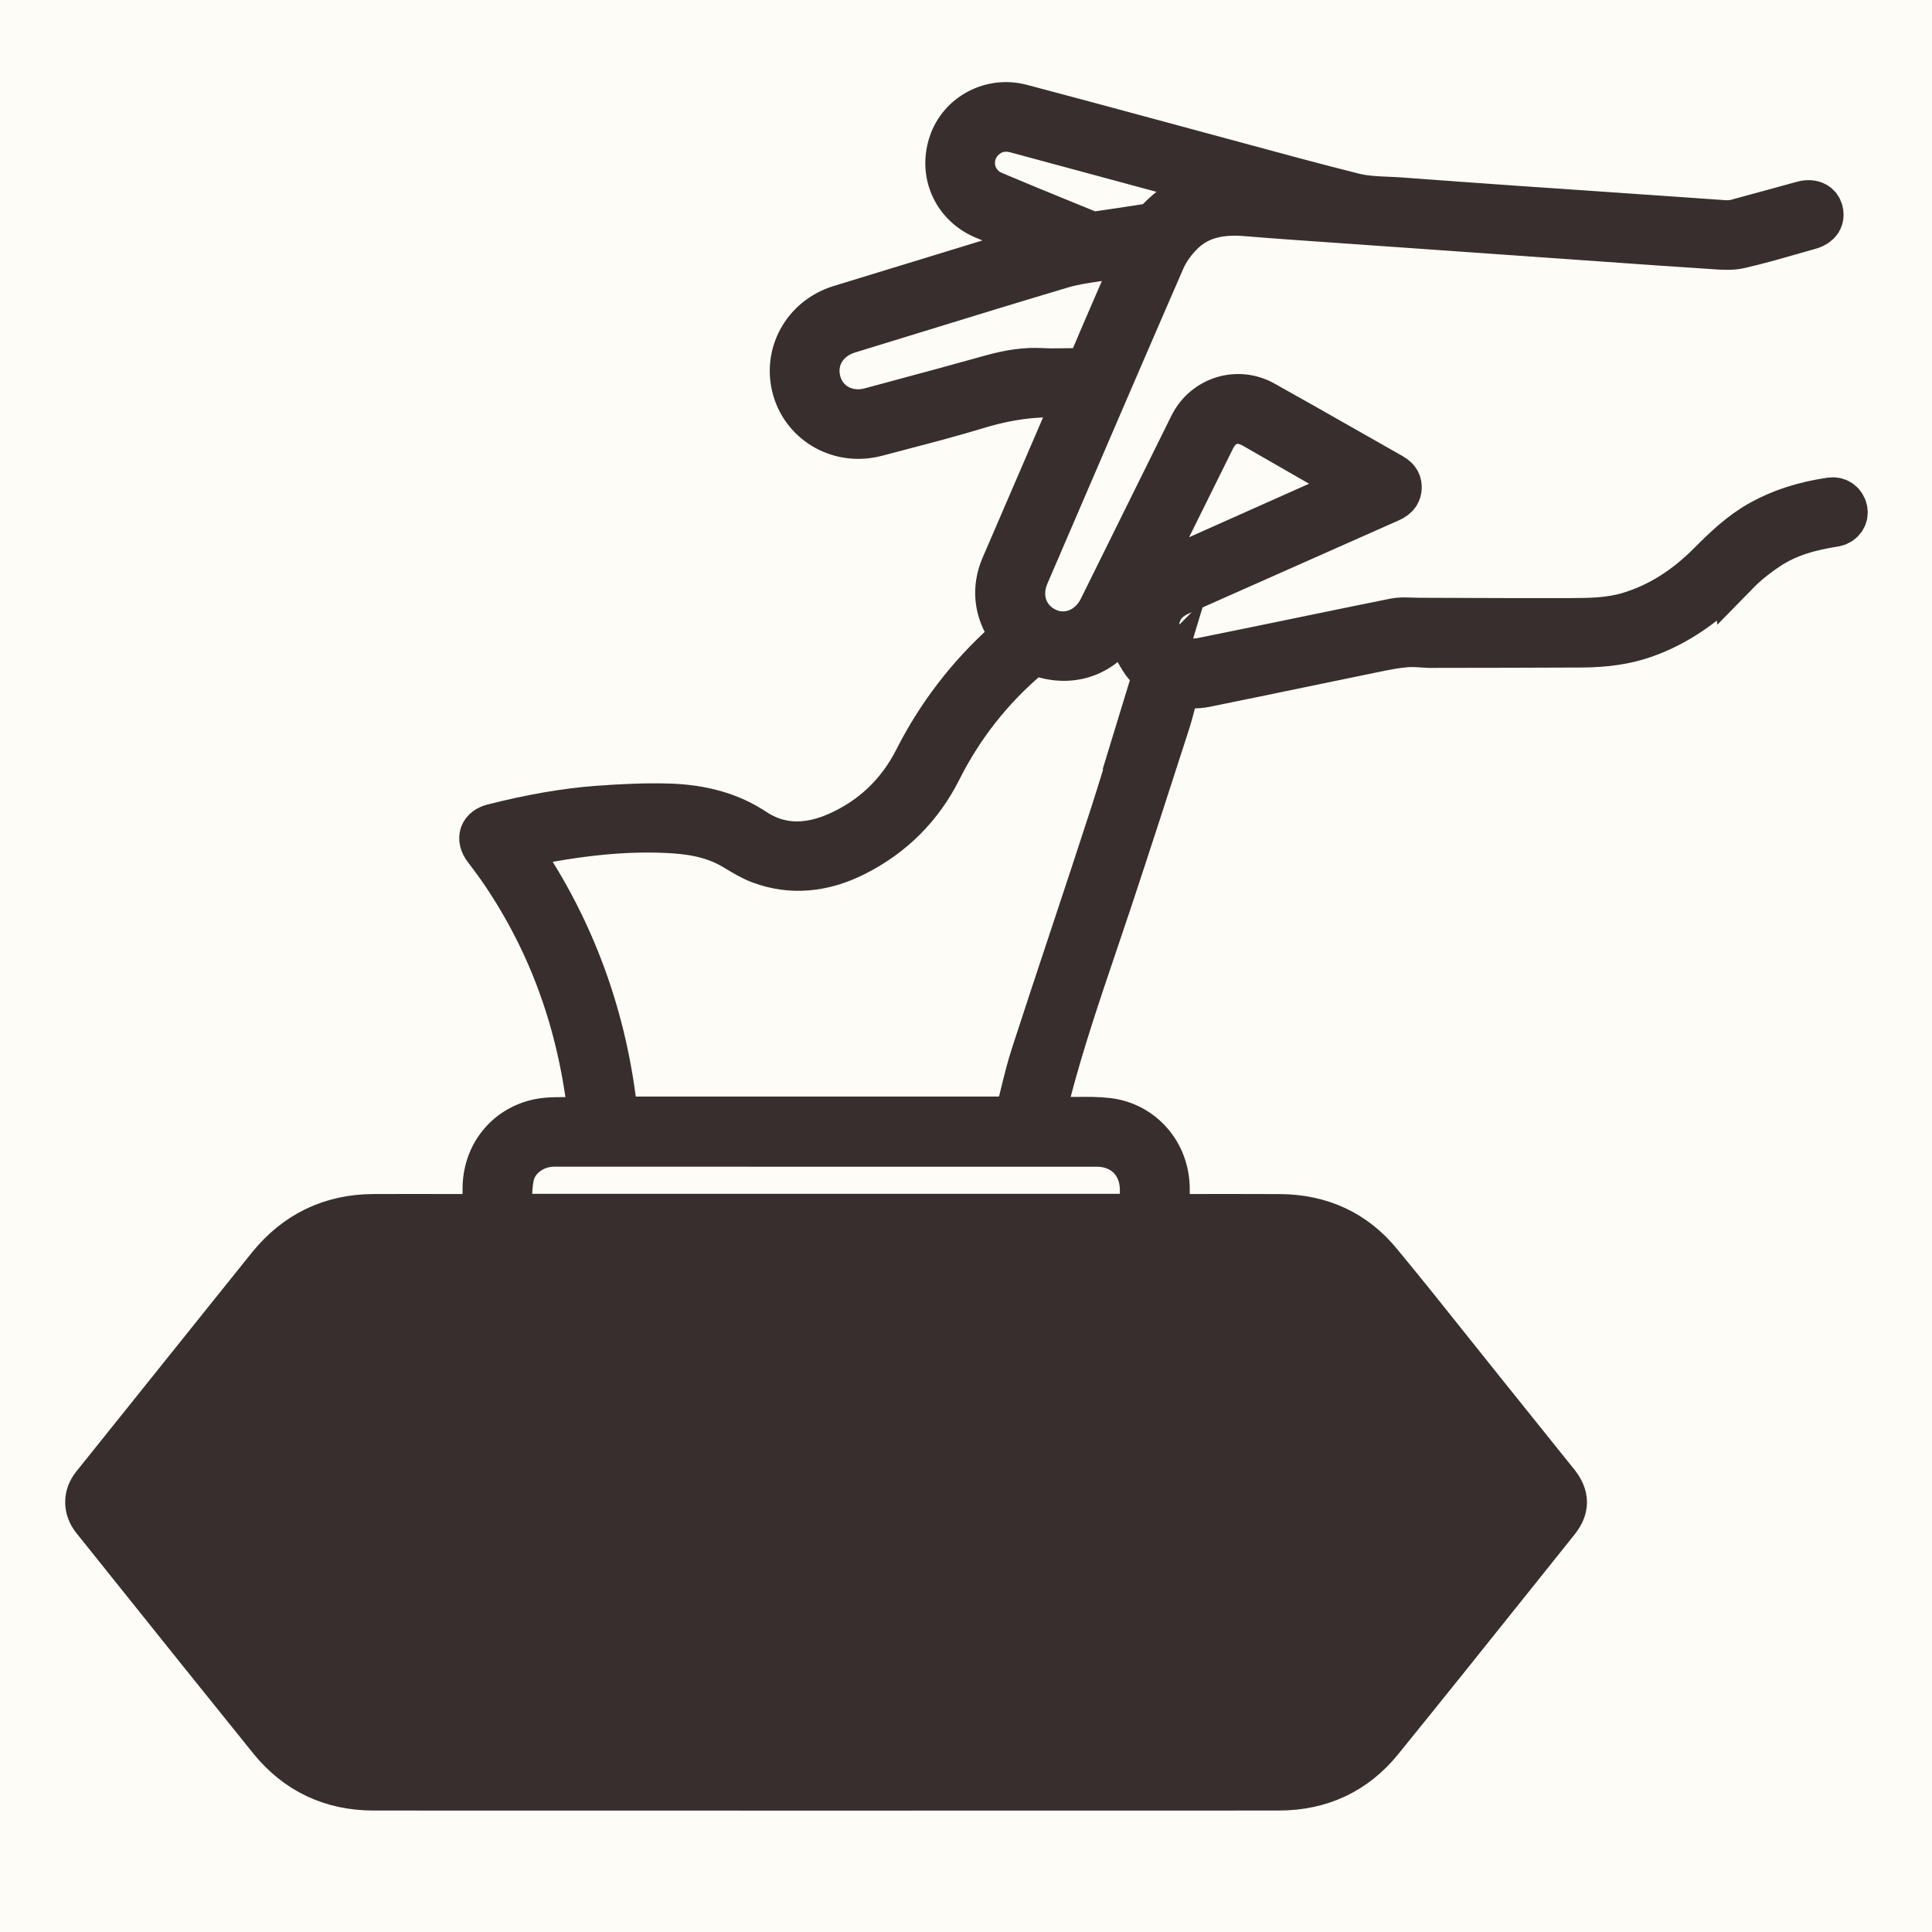
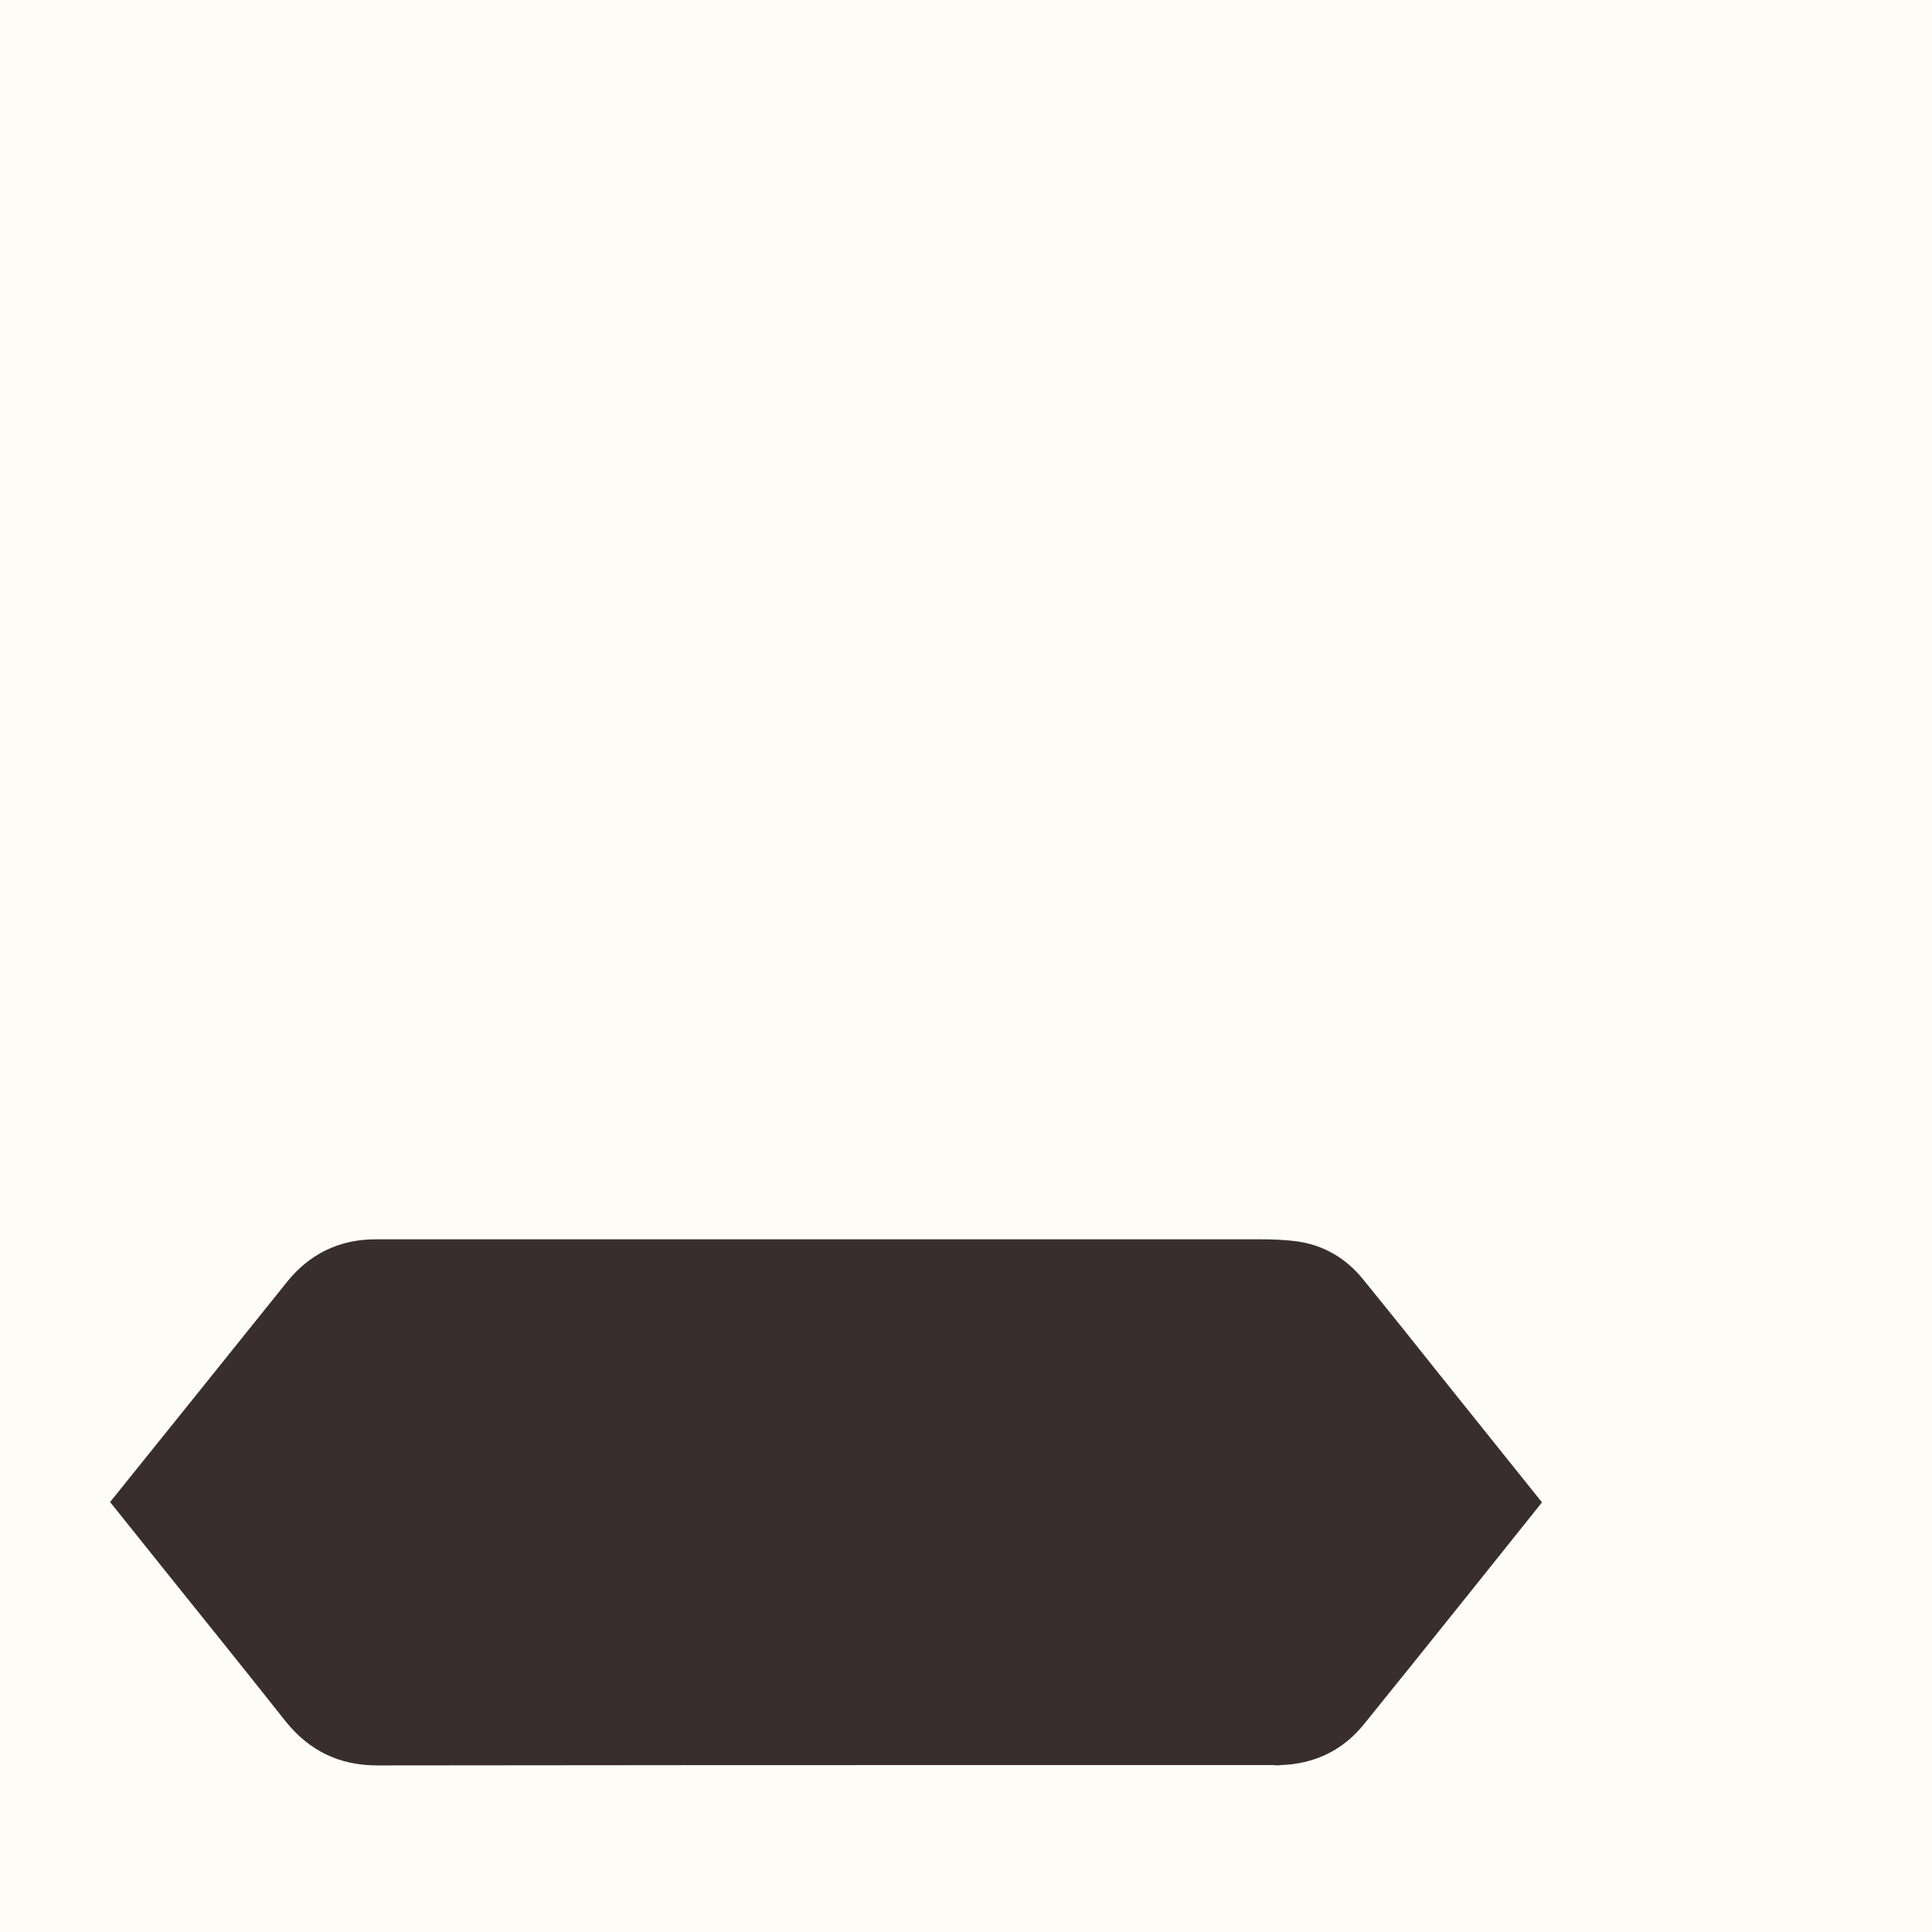
<svg xmlns="http://www.w3.org/2000/svg" id="Icon" width="1000" height="1000" viewBox="0 0 1000 1000">
  <defs>
    <style>
      .cls-1, .cls-2 {
        fill: #372e2d;
      }

      .cls-2 {
        stroke: #372e2d;
        stroke-miterlimit: 10;
        stroke-width: 25px;
      }

      .cls-3 {
        fill: #fdfcf7;
      }
    </style>
  </defs>
  <rect class="cls-3" width="1000" height="1000" />
  <g>
-     <path class="cls-2" d="M898.48,295.65c4.3-4.4,9.48-8.62,15.85-12.89,11.4-7.66,24.17-10.5,35.16-12.25,1.55-.26,2.89-1.07,3.78-2.31.81-1.13,1.14-2.47.91-3.75-.56-3.26-3.15-5.26-6.35-4.85-13.87,2.02-25.69,5.84-36.14,11.68-10.08,5.65-18.25,13.5-25.75,21.06-13.09,13.18-26.96,21.85-42.44,26.53-10.22,3.1-20.65,3.15-30.73,3.2h-.97c-17.49.07-34.99,0-52.47-.07l-25.12-.09c-1.23,0-2.47-.05-3.72-.09-2.98-.11-5.83-.22-8.42.31-16.08,3.23-32.13,6.55-48.2,9.86-17.15,3.54-34.3,7.08-51.47,10.53-4.12.81-8.84.49-12.62-.92-7.51-2.78-11.84-9.1-11.9-17.32-.05-8.25,4.17-14.49,12.22-18.06l21.43-9.52c29.13-12.93,58.26-25.87,87.4-38.77,3.74-1.65,4.35-3.65,4.45-5.39.1-1.62-.22-3.71-3.55-5.59l-23.07-13.1c-14.39-8.19-28.77-16.38-43.23-24.43-6.29-3.49-13.49-4.26-20.28-2.16-6.9,2.14-12.51,6.96-15.78,13.57-15.65,31.54-31.25,63.11-46.84,94.66-5.74,11.62-18.34,16.55-29.27,11.53-11.39-5.26-15.91-17.79-10.74-29.79l12.2-28.35c19.33-44.93,38.65-89.87,58.16-134.72,2.13-4.9,5.49-9.72,9.72-13.97,8.32-8.37,19.18-11.66,34.18-10.44,16.83,1.38,33.67,2.54,50.51,3.7l136.92,9.63c17.6,1.25,35.2,2.5,52.81,3.63l2.11.15c4.38.31,8.91.62,12.84-.27,8.87-2.01,17.83-4.57,26.48-7.05l9.82-2.78c1.98-.55,6.45-2.35,5.14-7.26-.36-1.34-1.1-2.34-2.23-2.99-1.48-.84-3.51-1-5.69-.41l-12.97,3.56c-7.19,1.98-14.39,3.96-21.6,5.89-1.98.53-4.21.68-6.39.57-11.81-.8-23.62-1.64-35.43-2.47l-45.16-3.12c-9.04-.61-18.07-1.21-27.09-1.85-20.12-1.41-40.26-2.86-60.38-4.36-2.23-.16-4.48-.26-6.74-.35-5.73-.24-11.66-.49-17.35-1.92-20.82-5.23-41.88-10.95-62.24-16.48l-49.33-13.33c-20.19-5.46-40.38-10.91-60.6-16.24-14.87-3.95-30.29,4.17-35.16,18.41-5.19,15.18,1.82,30.77,16.65,37.05,2.71,1.14,5.43,2.26,8.15,3.36l26.88,11.21-9.35,3.2c-.86.3-1.52.53-2.2.73l-59.56,18.24c-12.88,3.93-25.76,7.87-38.63,11.83-17.92,5.53-27.94,23.65-22.82,41.27,5.08,17.42,23.21,27.32,41.16,22.51l13.47-3.55c12.7-3.32,25.84-6.76,38.58-10.64,16.26-4.95,31.14-6.83,45.57-5.84l7.42.65-3.86,9.08-34.45,79.92c-3.34,7.75-3.8,15.51-1.36,23.09.8,2.5,2.03,4.96,3.32,7.55.63,1.26,1.26,2.54,1.86,3.85l.96,2.07-4.04,3.78c-18.89,17.04-34.29,37.16-45.78,59.79-9.09,17.92-22.91,31.08-41.08,39.13-16.41,7.28-31.32,6.59-44.33-2.06-11.97-7.95-26.32-12.06-43.87-12.57-10.56-.28-22.22.08-36.72,1.18-16.33,1.25-33.89,4.29-53.67,9.3-2.6.66-4.38,1.99-5,3.76-.64,1.82-.08,4.04,1.59,6.25l.77,1.03c2.86,3.8,5.72,7.6,8.37,11.53,25.07,37.22,39.87,78.32,45.25,125.65l.4,3.52-5.7-.02c-1.37-.02-2.61-.02-3.86.02-6.2.26-12.41-.22-17.99.92-16.35,3.35-27.34,17.08-27.36,34.17v15.18l-22.87-.02c-5.99,0-11.99-.02-17.99-.02s-11.92,0-17.87.04c-21.49.09-39.3,8.67-52.95,25.48-4.43,5.47-8.83,10.97-13.23,16.47l-24.61,30.69c-17.74,22.1-35.49,44.21-53.2,66.35-3.96,4.95-3.93,11.14.08,16.14l18.34,22.9c24.34,30.39,48.67,60.79,73.14,91.08,13.38,16.57,31.08,24.97,52.58,24.98,156.16.05,312.32.05,468.48,0,21.42,0,38.97-8.25,52.15-24.5,23.43-28.87,46.65-57.91,69.88-86.95l21.4-26.75c4.96-6.18,4.89-11.76-.21-18.1l-37.13-46.25c-5.53-6.88-11.04-13.79-16.54-20.69-12.45-15.63-25.33-31.79-38.29-47.43-12.76-15.4-29.82-23.28-50.73-23.4-11.29-.06-22.59-.04-33.88-.05l-18.36.02c-.82,0-1.64-.05-2.54-.11l-4.26-.23.02-7.27c0-2.69.02-5.28-.02-7.87-.19-17.79-12.82-32.21-30.03-34.27-5.23-.63-10.49-.57-16.02-.52-2.46.02-4.9.05-7.33.02-1.64-.02-3.27-.05-5-.02h-6.45s1.69-7.54,1.69-7.54c.51-2.37,1-4.61,1.57-6.82,6.79-26.17,15.58-52.1,24.08-77.19,2.5-7.36,4.99-14.72,7.44-22.09,9.91-29.84,19.57-59.75,29.23-89.68l.98-3.05c1.28-3.94,2.31-7.95,3.3-11.8l1.99-7.46,2.25-.15c1.53-.1,3.01-.15,4.47-.19,2.84-.09,5.52-.17,7.98-.66,17.58-3.56,35.15-7.2,52.72-10.84l35.04-7.24c6.04-1.24,11.08-2.23,16.43-2.66,2.98-.24,5.88-.07,8.7.1,1.77.12,3.64.31,5.3.21,25.54-.02,51.08-.08,76.61-.19,12.79-.05,23.07-1.58,32.36-4.82,16.53-5.74,31.74-16.1,47.86-32.58ZM513.61,100.97c-5.84-2.47-9.92-7.65-10.89-13.84-.98-6.22,1.31-12.43,6.13-16.59,4.96-4.27,10.86-5.53,17.59-3.69l108.09,29.2-9.92,3.33c-10.1,3.4-18.29,8.65-25.04,16.06-1.09,1.2-2.79,2.08-4.55,2.36-9.19,1.45-18.38,2.81-27.59,4.14-.33.05-.67.07-1.03.07-1.13,0-2.31-.23-3.39-.67l-10.66-4.35c-12.94-5.28-25.88-10.57-38.75-16.01ZM550.44,192.78c-3.84.05-7.66.09-11.48-.12-7.8-.43-15.95.68-25.77,3.44-15.86,4.45-31.77,8.74-47.68,13.02l-14.68,3.96c-2.27.62-4.53.91-6.72.91-9.96,0-18.53-6.11-21.23-15.93-3.34-12.12,3.42-23.72,16.08-27.58l34.96-10.74c25.14-7.74,50.27-15.48,75.48-22.97,5.93-1.76,12.11-2.66,18.08-3.53,2.58-.38,5.16-.75,7.71-1.2,2.01-.34,4.03-.63,6.25-.94l9.35-1.38-14.56,33.53c-3.58,8.29-7.17,16.58-10.64,24.91-1.35,3.23-3.18,4.62-6.97,4.64-2.73-.07-5.45-.03-8.17,0ZM594.01,293.41c1.02-2.13,2.2-4.58,3.4-7.02,9.83-19.89,19.67-39.78,29.54-59.65,2.28-4.6,5.6-7.68,9.6-8.91,4.01-1.21,8.45-.54,12.9,1.98l55.66,31.97-116,51.75,4.89-10.13ZM567.56,591.38c14.39,0,24.5,10.03,24.58,24.4v14.65s-329.69,0-329.69,0l.2-3.36c.12-1.89.16-3.77.21-5.64.1-4.27.22-8.68,1.14-12.97,2.07-9.65,11.44-16.83,22.29-17.08,1.51-.03,3-.03,4.5-.02l93.58.02,183.19.02ZM597.27,354.14c-2.29,7.53-4.54,15.08-6.78,22.63-4.4,14.79-8.94,30.09-13.78,45.03-7.02,21.68-14.2,43.31-21.38,64.95-6.56,19.75-13.12,39.51-19.55,59.31-2.26,6.93-3.97,13.93-5.78,21.35-.83,3.41-1.67,6.84-2.57,10.29l-.62,2.37h-208.89l-.3-2.84c-5.22-49.77-21.89-95.49-49.55-135.91l-2.69-3.93,4.66-.96c29.88-6.15,53.12-8.44,75.26-7.42,10.9.52,23.62,1.99,35.3,9.01l.99.6c3.98,2.4,8.09,4.87,12.3,6.44,15.51,5.77,31.76,4.46,48.28-3.91,19.12-9.65,33.68-24.23,43.27-43.33,11.26-22.42,26.68-42.03,45.84-58.3,1.33-1.13,3.56-3.01,7.28-1.72,16.23,5.55,31.86-.1,40.77-14.84l7.02-10.88.28,10.23c.2,7.34,1.39,12.24,3.98,16.4,1.58,2.57,2.73,4.42,4.15,5.69,3.87,3.43,3.28,7.2,2.5,9.75Z" />
    <path class="cls-1" d="M744.48,710.69l53.65,66.93-38.24,47.8c-17.88,22.31-35.76,44.62-53.82,66.93-10.8,13.46-25.5,20.72-43.2,21.25-1.06.18-2.3.18-3.54,0h-108.36c-118.63,0-237.07,0-355.7.18-19.65,0-35.23-7.61-47.45-22.84-20.18-25.5-40.55-50.81-60.91-76.13l-29.92-37.36,45.86-57.01c15.23-18.94,30.45-37.89,45.5-56.66,11.69-14.7,27.27-22.31,46.03-22.31h458.22c5.67,0,12.22.18,18.77,1.06,13.63,1.95,25.14,8.5,34.17,19.65,13.1,16.11,26.03,32.22,38.95,48.51Z" />
  </g>
</svg>